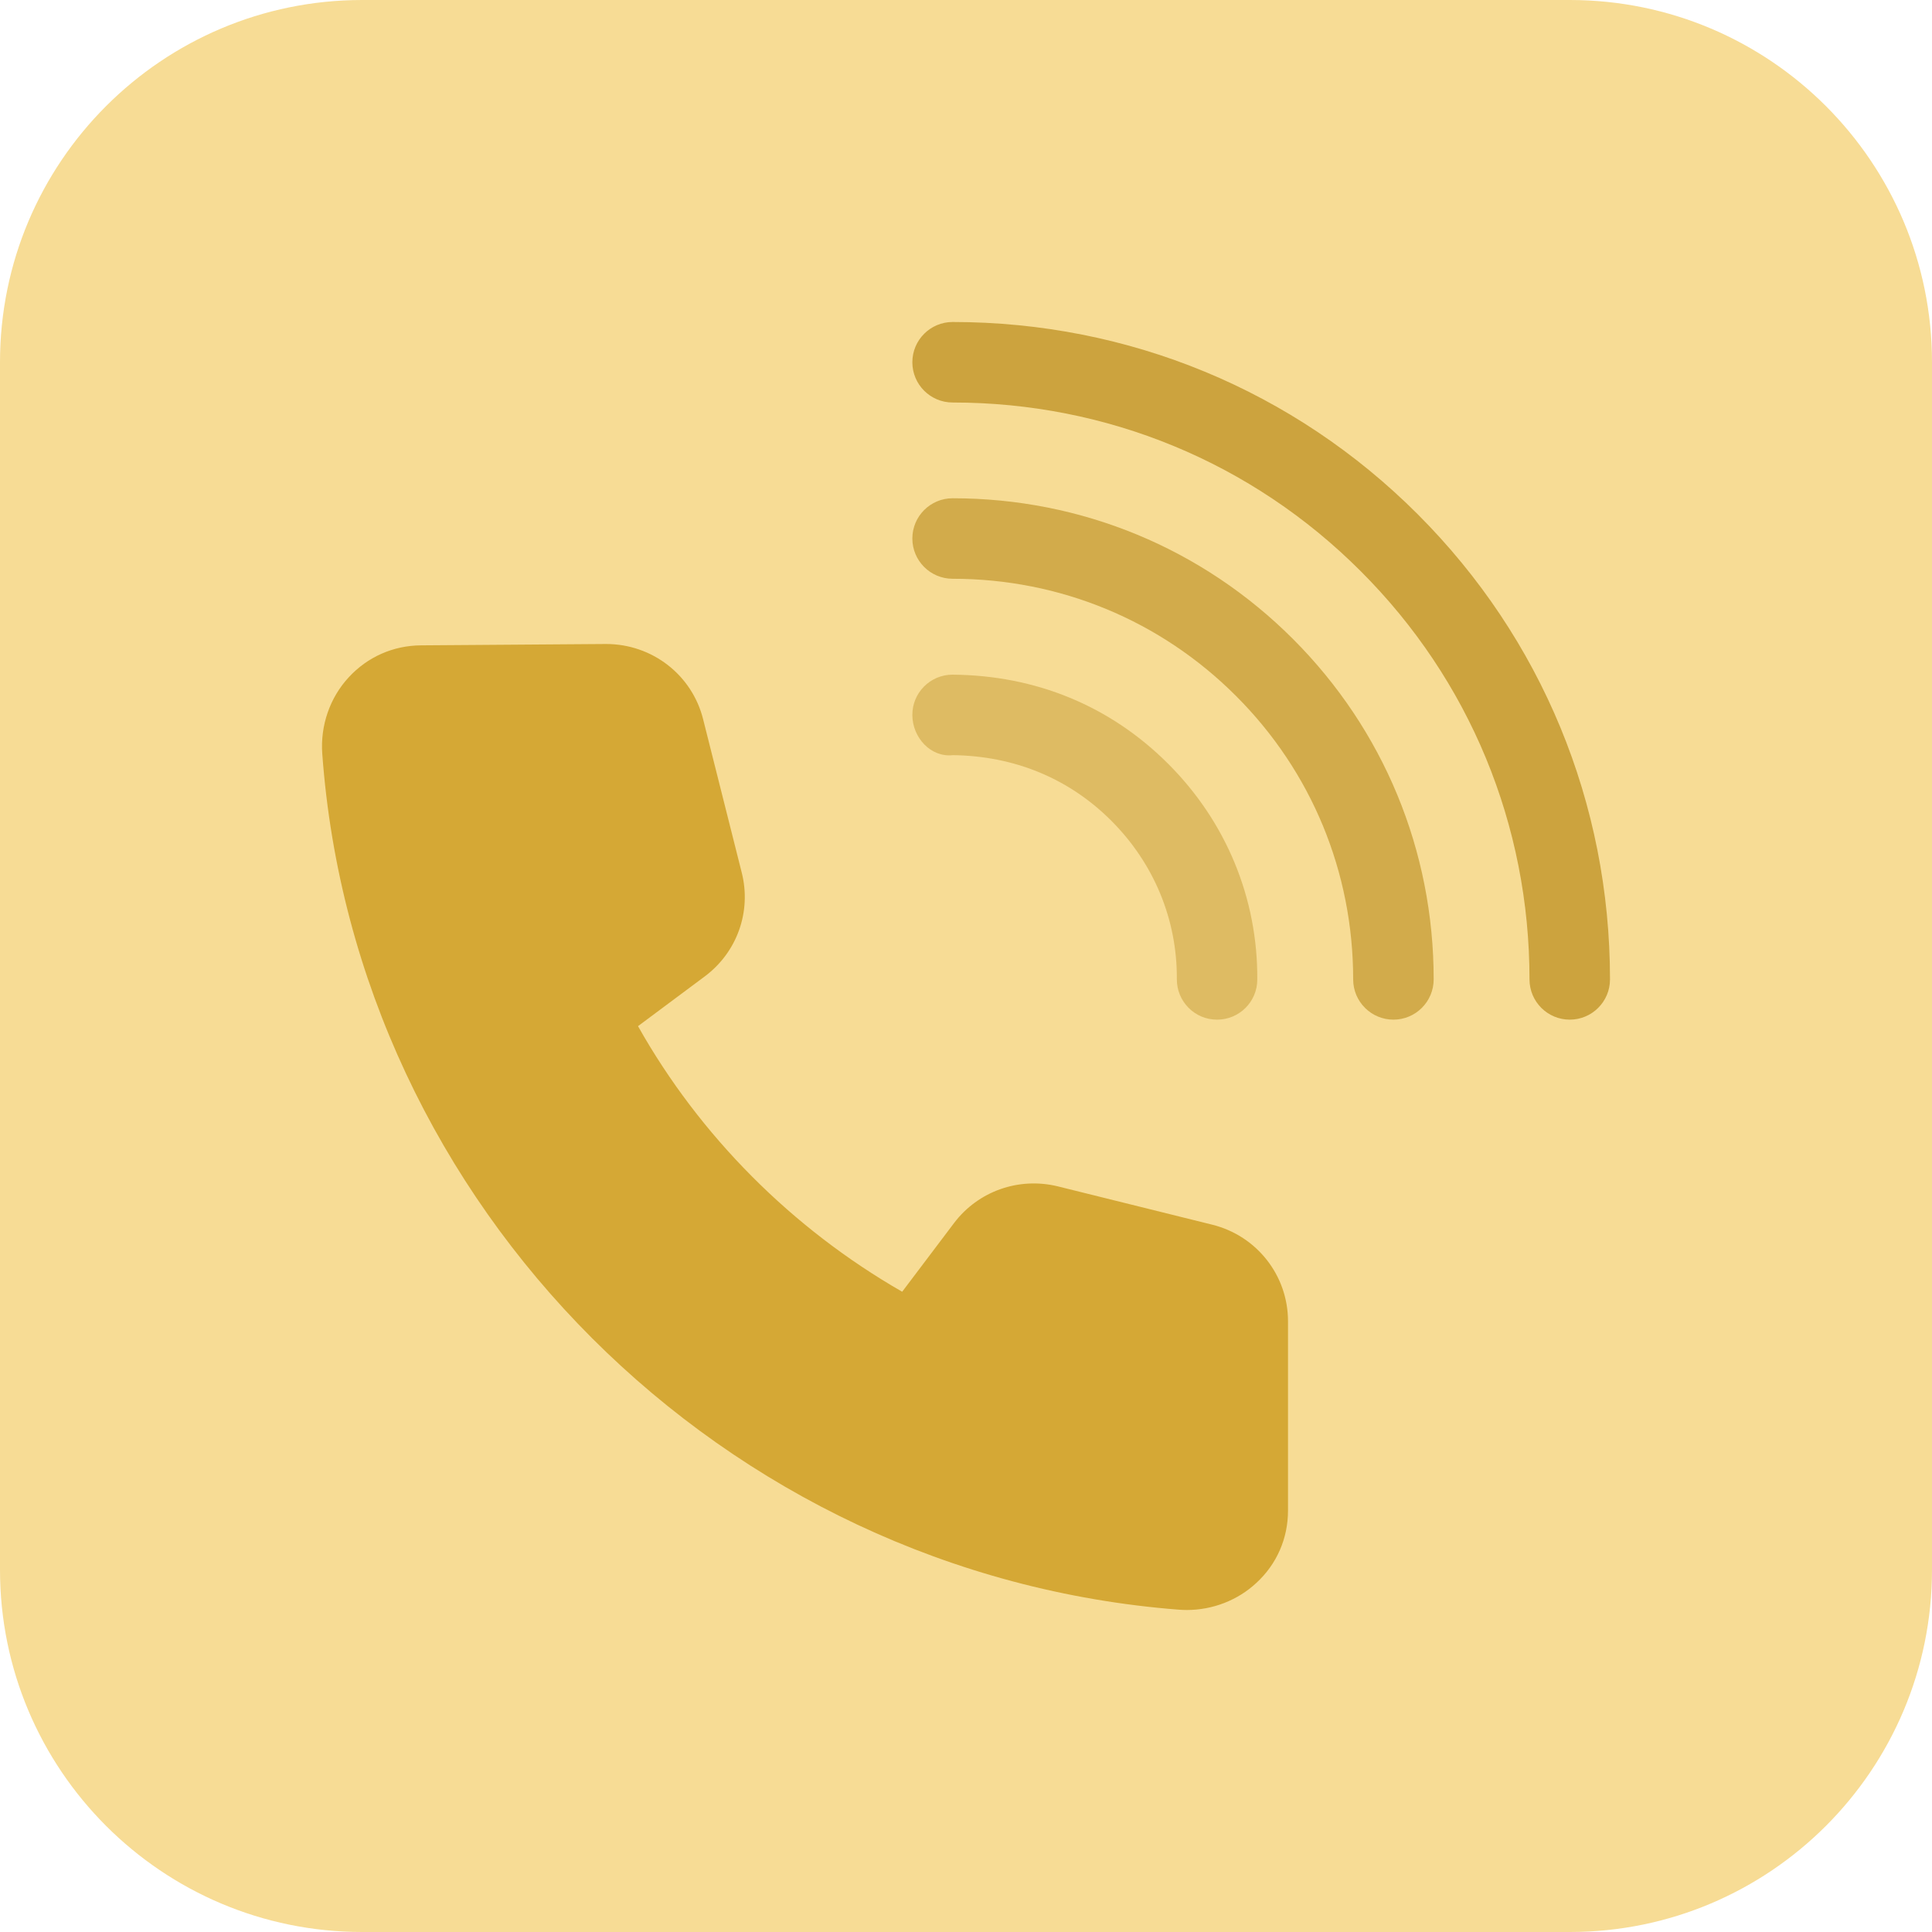
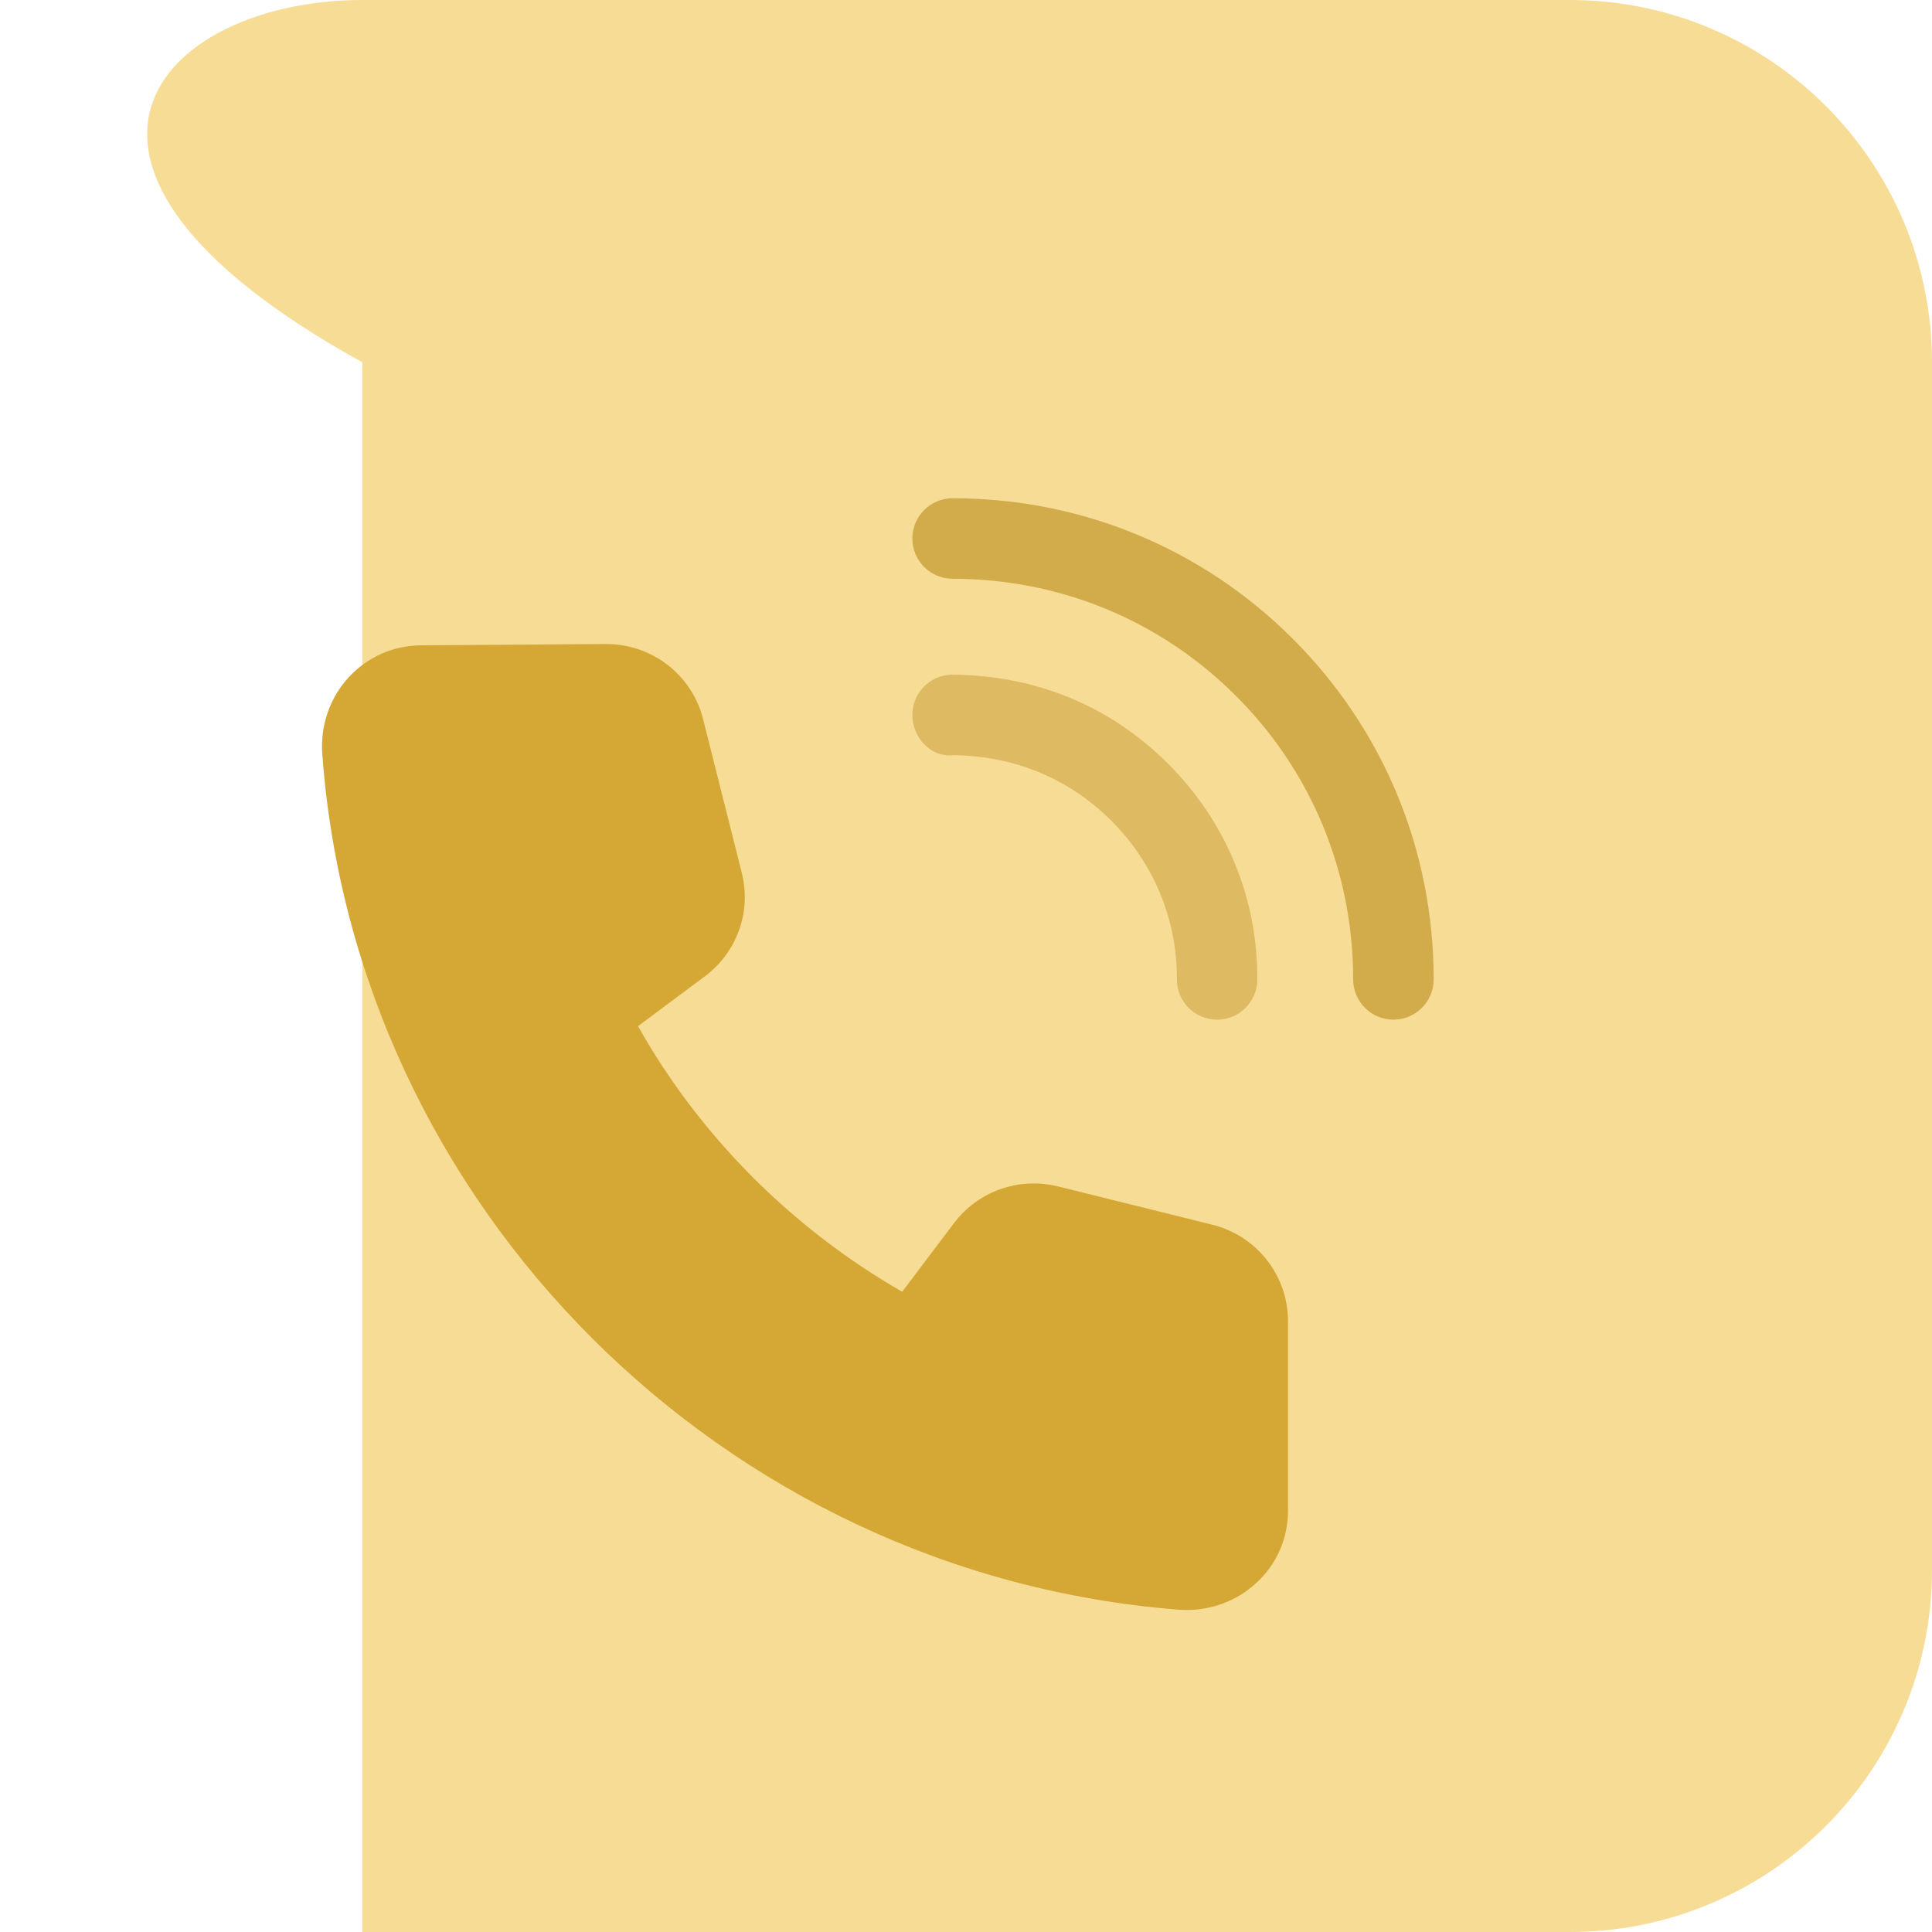
<svg xmlns="http://www.w3.org/2000/svg" fill="none" height="100%" overflow="visible" preserveAspectRatio="none" style="display: block;" viewBox="0 0 30 30" width="100%">
  <g clip-path="url(#clip0_0_190)" id="Home">
-     <path d="M24.375 30H5.625C2.518 30 0 27.482 0 24.375V5.625C0 2.518 2.518 0 5.625 0H24.375C27.482 0 30 2.518 30 5.625V24.375C30 27.482 27.482 30 24.375 30Z" fill="#F7DC95" id="Vector" />
+     <path d="M24.375 30H5.625V5.625C0 2.518 2.518 0 5.625 0H24.375C27.482 0 30 2.518 30 5.625V24.375C30 27.482 27.482 30 24.375 30Z" fill="#F7DC95" id="Vector" />
    <g id="Group">
-       <path d="M24.375 15.833C24.03 15.833 23.75 15.553 23.75 15.208C23.75 12.81 22.82 10.559 21.13 8.87C19.442 7.18 17.19 6.25 14.792 6.25C14.447 6.25 14.167 5.97 14.167 5.625C14.167 5.28 14.447 5 14.792 5C17.524 5 20.09 6.06 22.015 7.986C23.94 9.912 25 12.477 25 15.208C25 15.553 24.72 15.833 24.375 15.833Z" fill="#B98B1A" fill-opacity="0.7" id="Vector_2" />
      <path d="M21.637 15.833C21.292 15.833 21.012 15.553 21.012 15.208C21.012 13.542 20.366 11.979 19.193 10.807C18.02 9.633 16.458 8.987 14.792 8.987C14.447 8.987 14.167 8.707 14.167 8.362C14.167 8.017 14.447 7.737 14.792 7.737C16.791 7.737 18.668 8.513 20.077 9.922C21.485 11.331 22.262 13.208 22.262 15.207C22.262 15.553 21.982 15.833 21.637 15.833Z" fill="#B98B1A" fill-opacity="0.6" id="Vector_3" />
      <path d="M18.899 15.833C18.898 15.833 18.897 15.833 18.895 15.833C18.55 15.832 18.272 15.55 18.274 15.204C18.28 14.28 17.919 13.407 17.256 12.744C16.594 12.082 15.745 11.738 14.796 11.726C14.45 11.764 14.169 11.451 14.167 11.105C14.164 10.759 14.443 10.478 14.788 10.476C16.083 10.486 17.239 10.96 18.139 11.86C19.04 12.76 19.532 13.951 19.523 15.212C19.522 15.556 19.243 15.833 18.899 15.833Z" fill="#B98B1A" fill-opacity="0.4" id="Vector_4" />
    </g>
    <path d="M18.428 25C18.387 25 18.346 24.998 18.305 24.995C11.232 24.447 5.515 18.733 5.004 11.702C4.973 11.266 5.122 10.833 5.416 10.516C5.708 10.2 6.106 10.024 6.537 10.021L9.411 10C10.127 10 10.746 10.48 10.918 11.168L11.518 13.551C11.671 14.157 11.445 14.788 10.943 15.162L9.907 15.934C10.864 17.636 12.296 19.075 14.009 20.058L14.814 18.992C15.188 18.497 15.819 18.273 16.427 18.422L18.828 19.018C19.517 19.191 20 19.806 20 20.516V23.457C20 23.888 19.826 24.288 19.508 24.58C19.218 24.85 18.829 25 18.428 25Z" fill="#D5A835" id="Vector_5" />
  </g>
  <defs>
    <clipPath id="clip0_0_190">
      <rect fill="white" height="30" width="30" />
    </clipPath>
  </defs>
</svg>